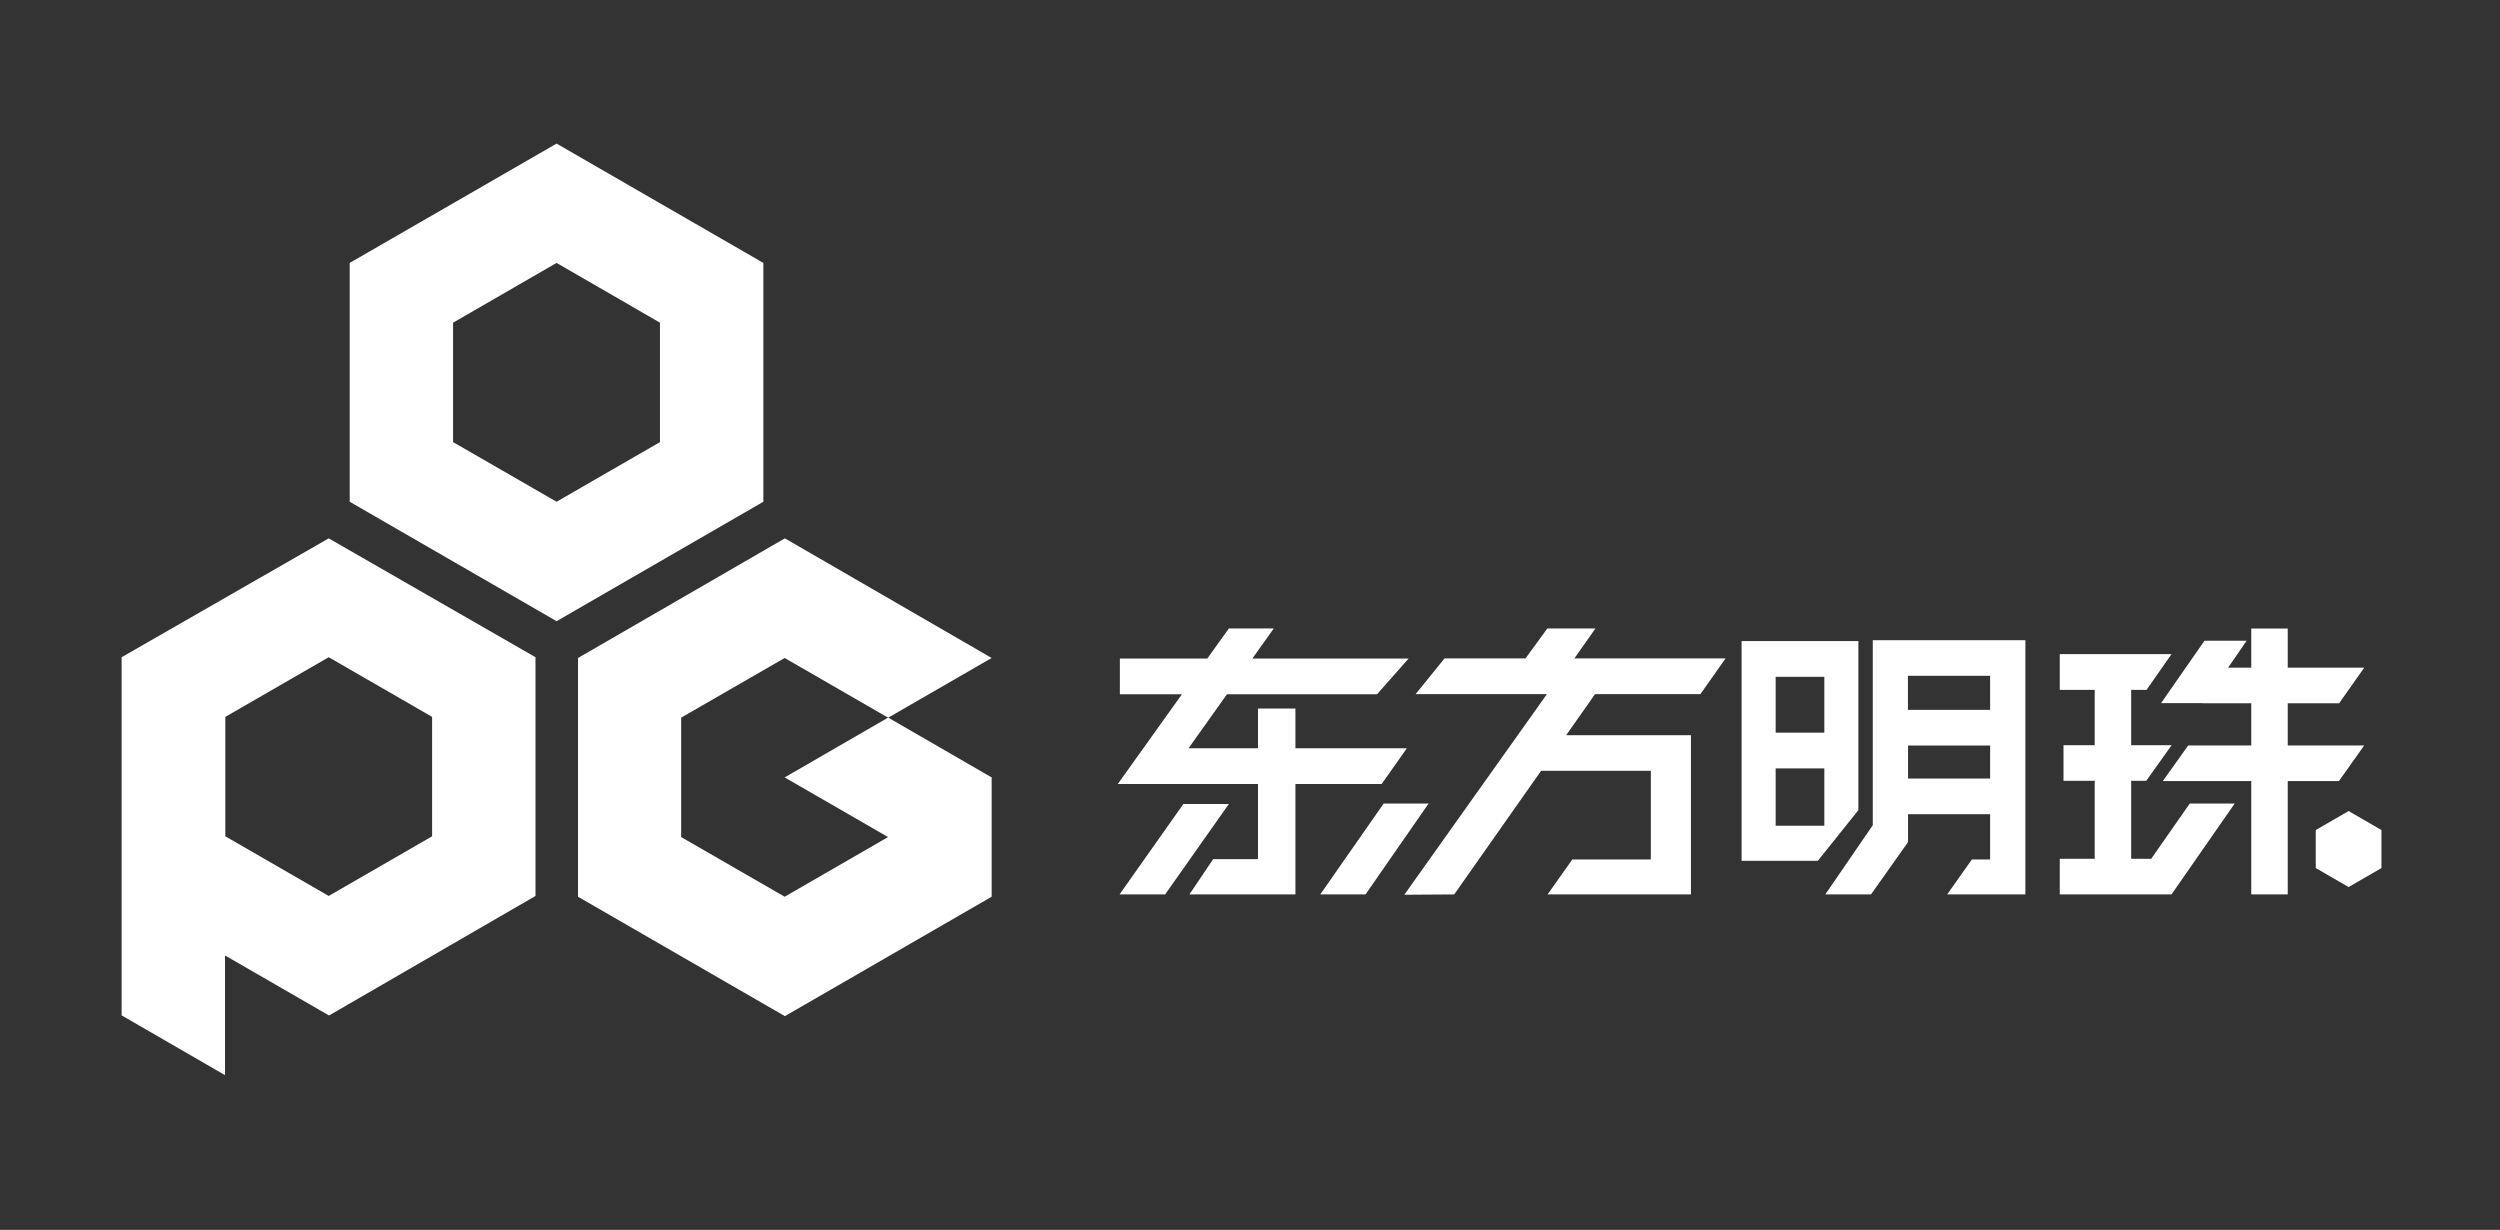
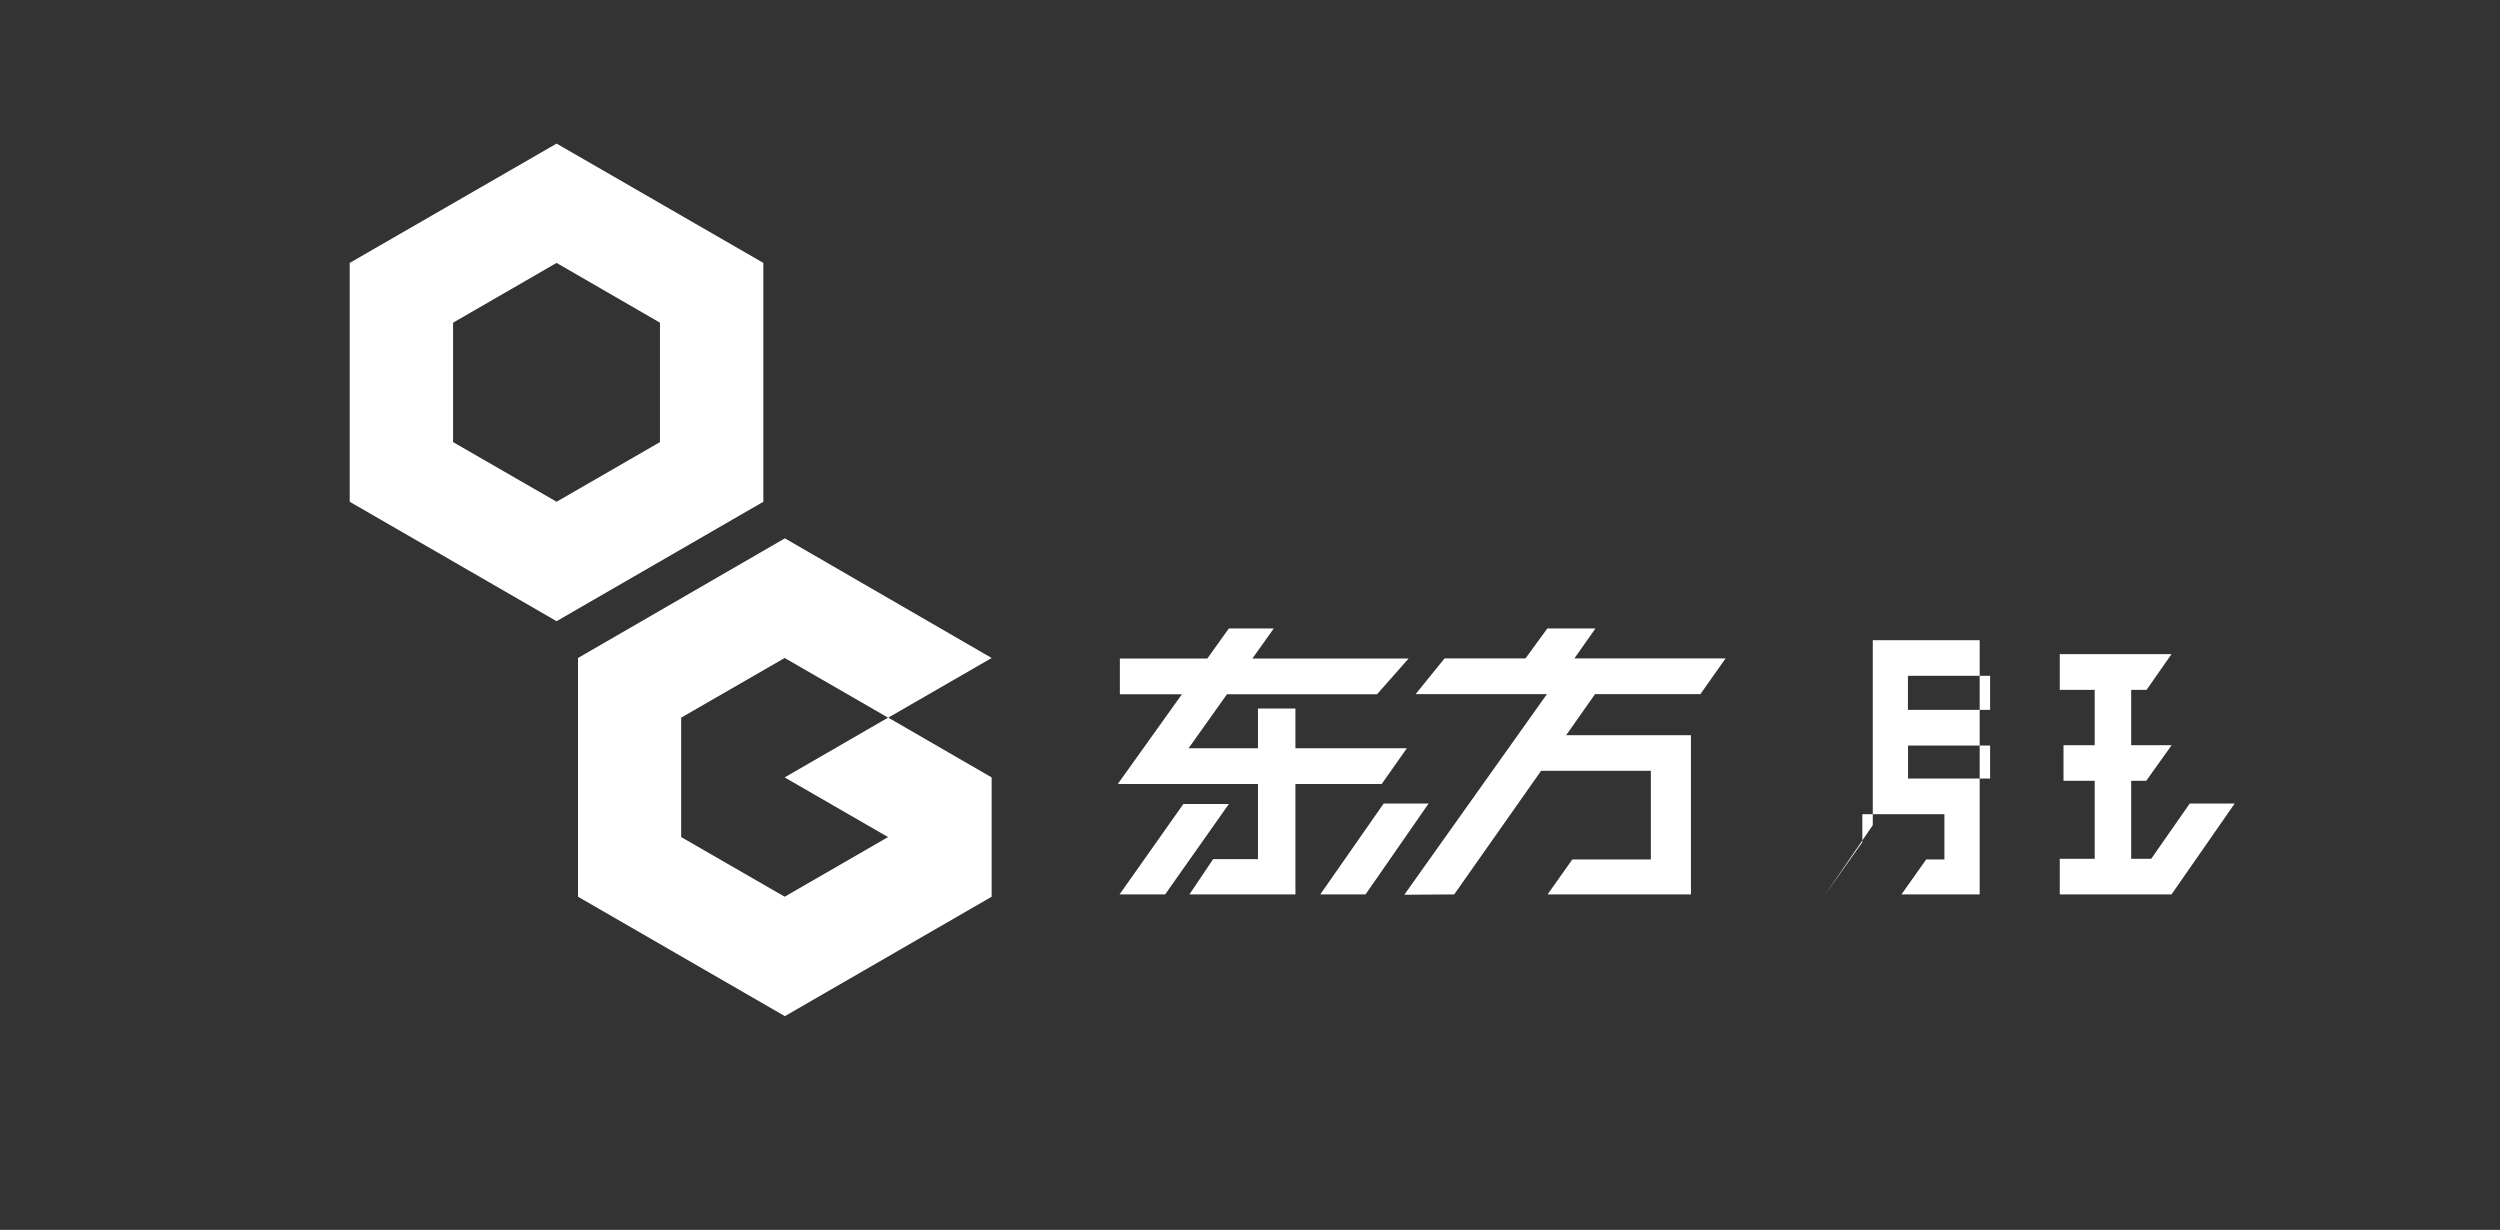
<svg xmlns="http://www.w3.org/2000/svg" viewBox="0 0 227.55 111.94">
  <rect x="0" y="0" width="227.55" height="111.94" fill="#333333" stroke="none" />
  <defs>
    <style>.cls-1{fill:none;}.cls-2{fill:#fff;}</style>
  </defs>
  <g id="图层_2" data-name="图层 2">
    <g id="图层_1-2" data-name="图层 1">
-       <rect class="cls-1" width="227.55" height="111.94" />
-       <polygon class="cls-2" points="216.76 79.01 213.77 80.74 210.78 79.01 210.78 75.55 213.77 73.82 216.76 75.55 216.76 79.01" />
-       <path class="cls-2" d="M169.15,58.35H158.52v20h6.94l3.69-4.61Zm-7.53,3.25h4.43v5.09h-4.43Zm0,8.34h4.43v5.22h-4.43Z" />
      <polygon class="cls-2" points="128.05 68.11 117.91 68.11 117.91 64.49 114.5 64.49 114.5 68.11 108.18 68.11 111.68 63.19 125.34 63.19 128.21 59.94 113.99 59.94 115.94 57.2 111.85 57.2 109.89 59.94 101.93 59.94 101.93 63.19 107.58 63.19 101.74 71.36 105.86 71.36 105.86 71.36 114.5 71.36 114.5 78.2 110.42 78.2 108.26 81.41 117.91 81.41 117.91 71.36 125.76 71.36 128.05 68.11" />
-       <path class="cls-2" d="M170.46,61.4V75.11l-4.32,6.3h4.16l3.37-4.76V74.11h7.47v4.12h-1.66l-2.25,3.18h7.12V58.27H170.46Zm3.21,6.46h7.47v3h-7.47Zm7.47-3.25h-7.48v-3.1h7.48Z" />
-       <polygon class="cls-2" points="208.23 64.01 212.91 64.01 215.19 60.77 208.23 60.77 208.23 57.21 204.91 57.21 204.91 60.77 202.8 60.77 204.49 58.32 200.65 58.32 196.7 64 200.48 64 200.48 64.01 204.91 64.01 204.91 67.85 199.17 67.85 196.86 71.09 204.91 71.09 204.91 81.41 208.23 81.41 208.23 71.09 212.89 71.09 215.19 67.85 208.23 67.85 208.23 64.01" />
+       <path class="cls-2" d="M170.46,61.4V75.11l-4.32,6.3l3.37-4.76V74.11h7.47v4.12h-1.66l-2.25,3.18h7.12V58.27H170.46Zm3.21,6.46h7.47v3h-7.47Zm7.47-3.25h-7.48v-3.1h7.48Z" />
      <polygon class="cls-2" points="195.8 78.17 193.98 78.17 193.98 71.07 195.35 71.07 197.66 67.83 193.98 67.83 193.98 62.79 195.38 62.79 197.65 59.54 187.48 59.54 187.48 62.79 190.66 62.79 190.66 67.83 187.82 67.83 187.82 71.07 190.66 71.07 190.66 78.17 187.48 78.17 187.48 81.41 193.53 81.41 195.68 81.41 197.65 81.41 203.4 73.14 199.31 73.14 195.8 78.17" />
      <polygon class="cls-2" points="107.71 73.18 101.9 81.41 106.05 81.41 111.85 73.18 107.71 73.18" />
      <polygon class="cls-2" points="125.94 73.14 120.17 81.41 124.29 81.41 130.03 73.14 125.94 73.14" />
      <polygon class="cls-2" points="145.22 57.2 140.84 57.2 138.85 59.93 131.48 59.93 128.85 63.18 140.8 63.18 127.82 81.44 132.36 81.41 140.27 70.16 150.26 70.16 150.26 78.17 150.25 78.17 150.25 78.23 143.11 78.23 140.86 81.41 150.26 81.41 151.89 81.41 153.91 81.41 153.91 66.92 142.55 66.92 145.18 63.18 154.77 63.18 157.06 59.93 143.3 59.93 145.22 57.2" />
      <path class="cls-2" d="M69.48,23.93h0L50.66,13.07,31.83,23.93V45.67L50.66,56.54,69.48,45.67ZM50.66,45.67h0l-9.42-5.43V29.37l9.42-5.44,9.41,5.44V40.24Z" />
      <path class="cls-2" d="M80.85,65.32l9.41-5.43L71.44,49,52.61,59.89V81.62L71.44,92.49,90.26,81.62V70.76ZM62,65.32Zm9.42,16.3h0L62,76.19V65.32l9.42-5.43,9.41,5.43-9.41,5.44,9.41,5.43-9.41,5.43Z" />
-       <path class="cls-2" d="M29.92,49,11.07,59.82v32.6h0l9.41,5.44V87h0l0,0,.06,0,9.41,5.43L48.74,81.55V59.82Zm-9.41,16.3ZM39.33,76.12l-9.41,5.43h0l-9.41-5.43V65.25l9.41-5.43,9.41,5.43Zm0-10.86h0Z" />
    </g>
  </g>
</svg>